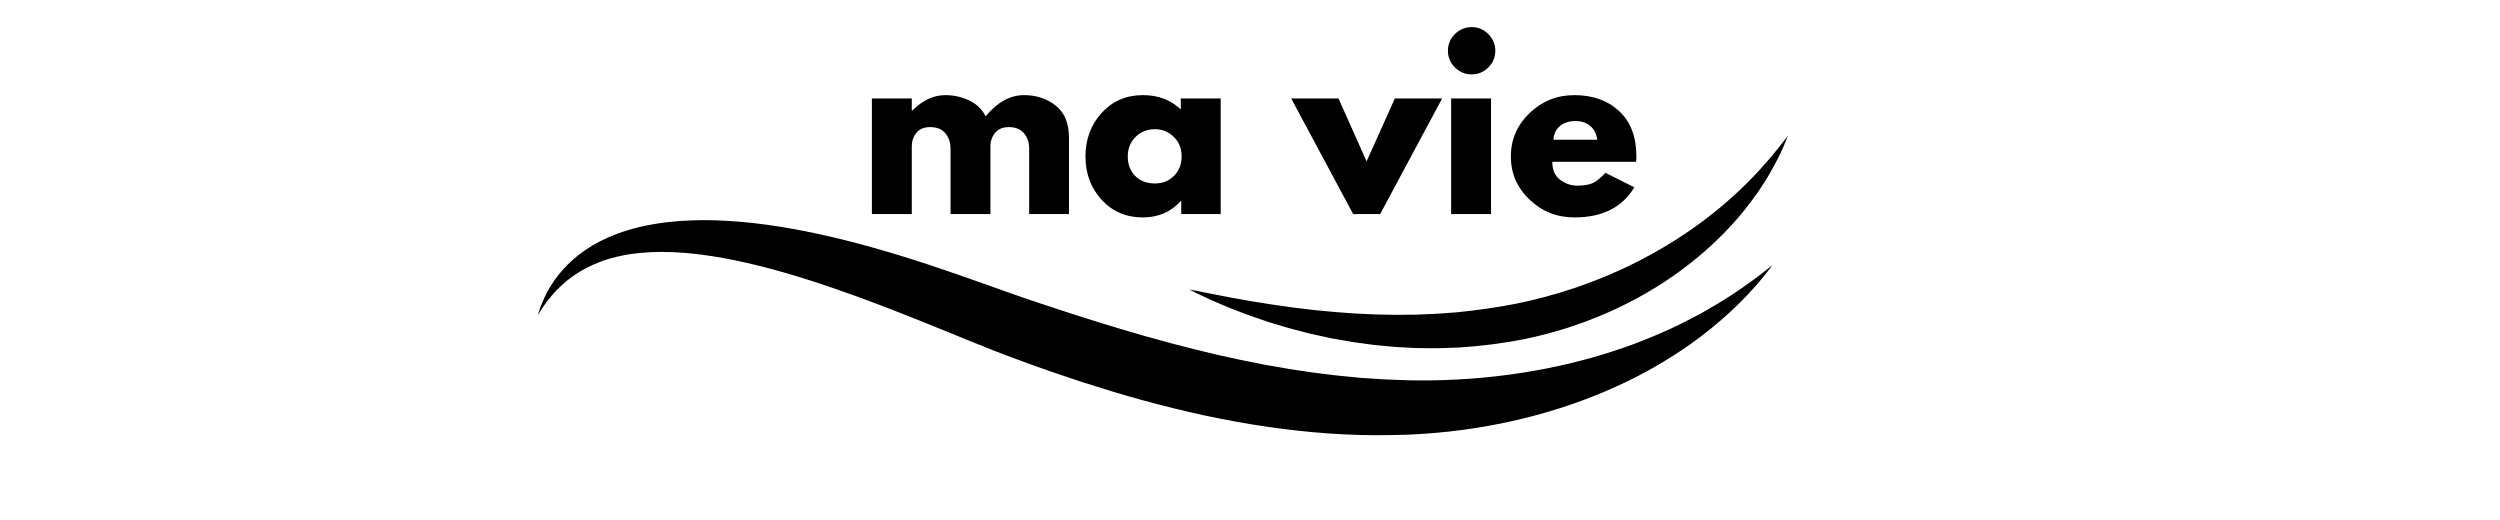
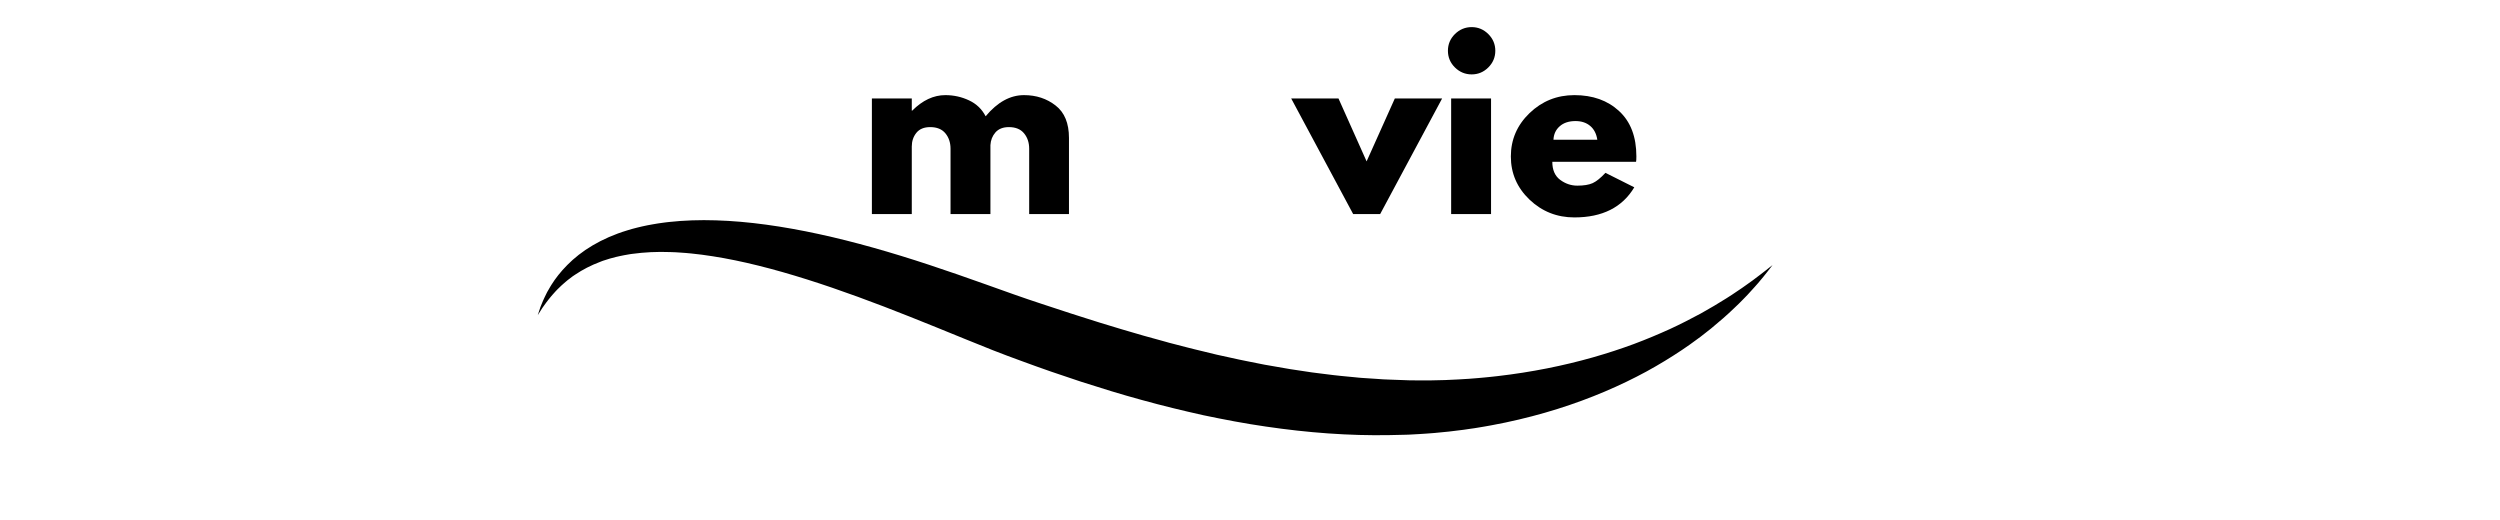
<svg xmlns="http://www.w3.org/2000/svg" version="1.0" preserveAspectRatio="xMidYMid meet" height="104" viewBox="0 0 375 78" zoomAndPan="magnify" width="500">
  <defs>
    <g />
    <clipPath id="1965983286">
      <path clip-rule="nonzero" d="M 80.641 33 L 266 33 L 266 65.371 L 80.641 65.371 Z M 80.641 33" />
    </clipPath>
    <clipPath id="19aa70ec78">
      <path clip-rule="nonzero" d="M 178 20.371 L 268.141 20.371 L 268.141 53 L 178 53 Z M 178 20.371" />
    </clipPath>
  </defs>
  <g clip-path="url(#1965983286)">
    <path fill-rule="nonzero" fill-opacity="1" d="M 80.664 47.27 C 80.664 47.27 80.723 47.086 80.844 46.723 C 80.902 46.543 80.973 46.32 81.066 46.055 C 81.172 45.793 81.293 45.492 81.438 45.145 C 81.504 44.969 81.594 44.793 81.684 44.609 C 81.777 44.418 81.871 44.223 81.973 44.016 C 81.996 43.965 82.023 43.91 82.051 43.859 C 82.078 43.809 82.109 43.754 82.137 43.703 C 82.199 43.598 82.262 43.492 82.324 43.383 C 82.387 43.273 82.449 43.16 82.516 43.047 C 82.582 42.934 82.648 42.816 82.727 42.703 C 83.309 41.773 84.086 40.762 85.102 39.742 C 86.113 38.719 87.379 37.703 88.891 36.812 C 90.402 35.918 92.156 35.137 94.094 34.555 C 94.336 34.484 94.582 34.41 94.828 34.336 C 95.074 34.266 95.324 34.207 95.578 34.141 C 96.082 34.008 96.598 33.906 97.125 33.793 C 97.387 33.734 97.648 33.695 97.918 33.648 C 98.184 33.602 98.453 33.551 98.723 33.512 C 98.996 33.473 99.27 33.434 99.543 33.398 C 99.684 33.379 99.82 33.359 99.957 33.344 C 100.098 33.328 100.234 33.312 100.375 33.297 C 102.609 33.051 104.965 32.973 107.398 33.051 C 112.277 33.199 117.477 33.949 122.84 35.113 C 128.211 36.277 133.75 37.871 139.363 39.723 C 140.766 40.188 142.176 40.66 143.586 41.152 C 144.988 41.645 146.402 42.145 147.828 42.645 C 149.238 43.152 150.652 43.66 152.059 44.152 C 152.766 44.398 153.461 44.641 154.152 44.879 C 154.867 45.117 155.586 45.355 156.305 45.598 C 157.77 46.09 159.184 46.547 160.625 47.016 C 161.34 47.254 162.07 47.477 162.793 47.707 C 163.52 47.934 164.242 48.164 164.969 48.395 C 165.699 48.617 166.426 48.836 167.156 49.059 L 168.25 49.391 L 169.344 49.711 C 170.074 49.922 170.805 50.137 171.539 50.352 C 172.27 50.562 173.004 50.754 173.734 50.957 L 174.836 51.262 L 175.383 51.418 L 175.934 51.559 C 176.668 51.75 177.402 51.938 178.137 52.129 C 178.504 52.223 178.867 52.324 179.238 52.406 L 180.34 52.672 C 181.074 52.848 181.805 53.027 182.539 53.207 C 183.273 53.363 184.008 53.527 184.742 53.688 C 185.109 53.766 185.477 53.848 185.84 53.93 C 186.207 54.016 186.574 54.078 186.941 54.156 C 187.672 54.301 188.406 54.445 189.137 54.594 L 189.684 54.703 L 190.23 54.797 C 190.598 54.859 190.965 54.926 191.328 54.988 C 192.059 55.113 192.785 55.254 193.512 55.367 C 194.238 55.477 194.965 55.586 195.691 55.695 C 196.055 55.75 196.414 55.805 196.777 55.859 C 197.141 55.91 197.5 55.953 197.859 55.996 C 198.582 56.086 199.305 56.176 200.023 56.266 C 200.383 56.316 200.742 56.348 201.098 56.383 C 201.457 56.414 201.816 56.449 202.172 56.488 C 202.527 56.52 202.887 56.555 203.242 56.59 L 203.777 56.645 L 204.043 56.668 L 204.309 56.688 C 205.02 56.734 205.73 56.781 206.434 56.828 C 206.785 56.852 207.141 56.875 207.492 56.902 C 207.844 56.926 208.191 56.93 208.543 56.945 C 209.242 56.969 209.941 56.992 210.637 57.02 C 210.809 57.023 210.98 57.031 211.156 57.039 L 211.219 57.043 C 211.25 57.043 211.188 57.047 211.246 57.043 L 211.383 57.047 L 211.652 57.047 C 212.012 57.055 212.371 57.055 212.73 57.062 C 213.098 57.066 213.422 57.062 213.754 57.059 C 214.09 57.059 214.426 57.055 214.758 57.055 C 215.43 57.039 216.109 57.023 216.781 57.008 C 217.453 56.973 218.125 56.953 218.789 56.914 C 219.121 56.895 219.453 56.871 219.785 56.852 C 219.949 56.844 220.113 56.836 220.277 56.824 C 220.441 56.812 220.605 56.797 220.77 56.785 C 221.426 56.73 222.082 56.688 222.727 56.617 C 223.051 56.586 223.375 56.555 223.695 56.52 C 224.016 56.492 224.336 56.449 224.656 56.414 C 229.762 55.824 234.551 54.848 238.895 53.617 C 241.062 53 243.125 52.328 245.062 51.609 C 246.996 50.887 248.805 50.121 250.492 49.355 C 252.176 48.582 253.711 47.777 255.133 47.016 C 256.535 46.223 257.824 45.477 258.957 44.75 C 259.238 44.566 259.516 44.391 259.785 44.219 C 260.051 44.047 260.305 43.867 260.555 43.699 C 260.805 43.531 261.047 43.367 261.281 43.211 C 261.516 43.055 261.734 42.891 261.949 42.738 C 262.164 42.586 262.367 42.438 262.566 42.297 C 262.668 42.227 262.766 42.156 262.859 42.09 C 262.953 42.02 263.043 41.949 263.133 41.883 C 263.492 41.613 263.816 41.367 264.105 41.148 C 264.402 40.934 264.648 40.727 264.871 40.555 C 265.09 40.383 265.273 40.238 265.422 40.117 C 265.723 39.887 265.879 39.766 265.879 39.766 C 265.879 39.766 265.758 39.918 265.527 40.223 C 265.41 40.371 265.266 40.559 265.094 40.781 C 264.926 41.004 264.727 41.262 264.488 41.539 C 264.25 41.824 263.988 42.141 263.695 42.488 C 263.551 42.664 263.391 42.84 263.223 43.02 C 263.059 43.203 262.883 43.395 262.703 43.594 C 262.523 43.793 262.34 44 262.141 44.211 C 261.941 44.418 261.73 44.633 261.52 44.852 C 261.301 45.07 261.078 45.301 260.848 45.531 C 260.613 45.758 260.367 45.992 260.117 46.23 C 259.121 47.199 257.957 48.207 256.66 49.277 C 256.332 49.539 255.992 49.801 255.648 50.07 C 255.477 50.207 255.301 50.344 255.125 50.48 C 254.945 50.609 254.766 50.746 254.582 50.879 C 254.215 51.148 253.844 51.426 253.461 51.695 C 253.07 51.965 252.676 52.234 252.273 52.512 C 250.652 53.594 248.879 54.684 246.949 55.738 C 245.02 56.785 242.938 57.793 240.711 58.738 C 236.262 60.629 231.242 62.242 225.801 63.383 C 225.121 63.531 224.438 63.664 223.742 63.789 C 223.051 63.926 222.352 64.031 221.648 64.152 C 221.473 64.18 221.297 64.211 221.117 64.238 C 220.941 64.262 220.762 64.289 220.586 64.312 C 220.23 64.367 219.875 64.414 219.516 64.469 C 218.801 64.566 218.078 64.645 217.352 64.734 C 216.625 64.809 215.898 64.883 215.156 64.949 C 214.781 64.977 214.402 65.004 214.023 65.035 C 213.648 65.062 213.258 65.094 212.91 65.109 C 212.555 65.129 212.195 65.148 211.836 65.168 L 211.566 65.184 L 211.43 65.191 C 211.445 65.195 211.34 65.195 211.324 65.195 L 211.254 65.199 C 211.066 65.203 210.879 65.207 210.691 65.215 C 209.941 65.23 209.188 65.25 208.43 65.266 C 202.371 65.379 196.125 64.906 189.875 63.984 C 186.746 63.535 183.629 62.938 180.512 62.285 C 177.41 61.594 174.309 60.844 171.246 59.992 C 168.18 59.156 165.152 58.219 162.152 57.254 C 160.656 56.762 159.172 56.266 157.688 55.75 C 156.211 55.227 154.711 54.711 153.293 54.176 C 152.566 53.91 151.844 53.645 151.121 53.375 C 150.383 53.098 149.648 52.82 148.934 52.535 C 147.496 51.965 146.09 51.395 144.703 50.832 C 141.926 49.699 139.211 48.59 136.535 47.527 C 131.188 45.402 126.008 43.48 121.043 41.914 C 116.078 40.348 111.328 39.129 106.91 38.441 C 105.809 38.258 104.727 38.133 103.668 38.02 C 103.137 37.973 102.613 37.914 102.098 37.891 C 101.84 37.871 101.582 37.855 101.328 37.84 C 101.07 37.828 100.82 37.82 100.566 37.812 C 98.551 37.734 96.652 37.836 94.891 38.074 C 94.781 38.086 94.672 38.102 94.559 38.117 C 94.453 38.137 94.344 38.152 94.238 38.172 C 94.023 38.211 93.809 38.246 93.598 38.285 C 93.387 38.32 93.18 38.371 92.973 38.414 C 92.77 38.461 92.559 38.496 92.359 38.551 C 92.16 38.605 91.965 38.656 91.766 38.711 C 91.668 38.738 91.57 38.762 91.473 38.789 C 91.379 38.82 91.281 38.848 91.188 38.879 C 90.996 38.941 90.809 39 90.621 39.059 L 90.48 39.102 L 90.344 39.152 C 90.254 39.188 90.164 39.223 90.074 39.258 C 88.637 39.793 87.375 40.457 86.301 41.18 C 86.168 41.27 86.031 41.355 85.902 41.445 C 85.777 41.543 85.652 41.637 85.531 41.73 C 85.406 41.824 85.285 41.914 85.168 42.004 C 85.047 42.094 84.941 42.199 84.828 42.289 C 84.719 42.387 84.609 42.48 84.504 42.57 C 84.395 42.664 84.285 42.75 84.188 42.852 C 83.992 43.043 83.801 43.227 83.617 43.406 C 83.523 43.496 83.438 43.59 83.355 43.68 C 83.273 43.773 83.191 43.863 83.109 43.953 C 83.031 44.039 82.953 44.129 82.875 44.215 C 82.797 44.297 82.723 44.383 82.656 44.469 C 82.516 44.641 82.383 44.805 82.258 44.961 C 82.133 45.117 82.008 45.266 81.91 45.414 C 81.699 45.707 81.512 45.969 81.352 46.191 C 81.199 46.426 81.074 46.629 80.973 46.789 C 80.77 47.105 80.664 47.27 80.664 47.27" fill="#000000" />
  </g>
  <g clip-path="url(#19aa70ec78)">
-     <path fill-rule="nonzero" fill-opacity="1" d="M 178.395 43.426 C 178.395 43.426 178.789 43.5 179.52 43.637 C 180.25 43.773 181.32 44.016 182.68 44.258 C 183.02 44.324 183.375 44.387 183.75 44.465 C 184.121 44.535 184.508 44.621 184.918 44.688 C 185.738 44.824 186.617 44.988 187.559 45.156 C 188.5 45.309 189.504 45.469 190.559 45.641 C 191.613 45.793 192.727 45.949 193.883 46.117 C 194.461 46.188 195.055 46.258 195.656 46.332 C 195.957 46.367 196.262 46.406 196.566 46.441 C 196.719 46.461 196.871 46.48 197.027 46.5 C 197.184 46.512 197.34 46.527 197.492 46.543 C 198.746 46.648 200.027 46.809 201.355 46.887 C 201.688 46.91 202.02 46.934 202.355 46.957 C 202.691 46.98 203.023 47.016 203.367 47.031 C 204.043 47.059 204.73 47.09 205.426 47.125 C 205.773 47.141 206.121 47.168 206.473 47.172 C 206.82 47.18 207.176 47.184 207.527 47.191 C 207.879 47.195 208.234 47.203 208.594 47.211 C 208.949 47.215 209.305 47.234 209.668 47.223 C 210.387 47.215 211.109 47.207 211.836 47.199 C 212.02 47.199 212.199 47.199 212.387 47.199 C 212.566 47.191 212.75 47.184 212.934 47.176 C 213.297 47.16 213.668 47.145 214.035 47.129 C 214.773 47.098 215.512 47.082 216.254 47.012 C 216.992 46.957 217.738 46.902 218.488 46.848 C 221.473 46.559 224.48 46.129 227.453 45.547 L 228.578 45.309 C 228.977 45.227 229.324 45.141 229.684 45.055 C 230.395 44.891 231.133 44.695 231.859 44.508 C 233.312 44.109 234.75 43.68 236.16 43.207 C 236.516 43.086 236.863 42.961 237.215 42.84 L 237.738 42.652 L 238.254 42.457 C 238.602 42.328 238.949 42.207 239.289 42.07 C 239.633 41.934 239.973 41.797 240.309 41.66 C 240.652 41.527 240.984 41.379 241.32 41.242 C 241.652 41.098 241.988 40.961 242.312 40.809 C 242.645 40.66 242.973 40.516 243.297 40.367 C 243.621 40.215 243.945 40.062 244.266 39.91 C 244.426 39.832 244.586 39.754 244.746 39.68 C 244.902 39.598 245.059 39.52 245.219 39.441 C 245.531 39.281 245.852 39.129 246.16 38.969 C 246.773 38.637 247.391 38.32 247.988 37.98 C 249.188 37.32 250.332 36.621 251.445 35.926 C 253.645 34.508 255.664 33.055 257.445 31.598 C 257.891 31.234 258.324 30.871 258.746 30.516 C 259.16 30.148 259.562 29.793 259.957 29.441 C 260.344 29.086 260.727 28.742 261.09 28.395 C 261.445 28.043 261.793 27.703 262.133 27.375 C 263.473 26.043 264.57 24.801 265.465 23.762 C 265.906 23.234 266.305 22.766 266.637 22.344 C 266.969 21.926 267.258 21.57 267.48 21.273 C 267.938 20.684 268.18 20.371 268.18 20.371 C 268.18 20.371 268.145 20.461 268.07 20.641 C 268 20.82 267.898 21.086 267.754 21.434 C 267.68 21.605 267.609 21.801 267.512 22.008 C 267.418 22.219 267.312 22.445 267.199 22.695 C 267.082 22.938 266.973 23.211 266.824 23.484 C 266.684 23.766 266.535 24.059 266.375 24.371 C 265.723 25.609 264.871 27.098 263.754 28.719 C 263.477 29.125 263.176 29.535 262.867 29.961 C 262.559 30.383 262.223 30.801 261.887 31.242 C 261.547 31.68 261.172 32.109 260.801 32.559 C 260.418 32.996 260.023 33.445 259.617 33.898 C 257.957 35.684 256.031 37.512 253.84 39.262 C 252.734 40.129 251.582 41 250.355 41.816 C 249.137 42.648 247.852 43.441 246.516 44.199 C 246.18 44.387 245.844 44.574 245.504 44.762 C 245.164 44.941 244.82 45.121 244.473 45.301 C 244.129 45.488 243.777 45.656 243.426 45.832 C 243.07 46 242.723 46.184 242.359 46.344 C 240.93 47.012 239.449 47.625 237.941 48.199 C 236.426 48.758 234.879 49.27 233.312 49.723 C 232.523 49.938 231.742 50.164 230.922 50.352 C 230.516 50.449 230.098 50.555 229.723 50.633 L 228.535 50.891 C 225.324 51.516 222.078 51.922 218.875 52.125 C 217.273 52.18 215.684 52.266 214.117 52.227 C 213.727 52.223 213.332 52.215 212.945 52.211 C 212.75 52.207 212.555 52.207 212.363 52.203 C 212.168 52.191 211.977 52.184 211.781 52.176 C 211.012 52.133 210.246 52.09 209.488 52.051 C 209.105 52.035 208.73 51.992 208.355 51.957 C 207.984 51.922 207.609 51.887 207.238 51.852 C 206.867 51.816 206.5 51.781 206.133 51.742 C 205.766 51.707 205.402 51.648 205.043 51.602 C 204.32 51.504 203.605 51.406 202.902 51.305 C 202.199 51.195 201.508 51.066 200.828 50.945 C 200.488 50.883 200.148 50.824 199.812 50.762 L 199.562 50.719 L 199.316 50.66 C 199.148 50.625 198.984 50.59 198.82 50.555 C 198.164 50.41 197.516 50.273 196.883 50.129 C 196.727 50.094 196.566 50.055 196.41 50.023 C 196.254 49.98 196.102 49.941 195.945 49.902 C 195.637 49.82 195.332 49.742 195.027 49.664 C 194.422 49.508 193.824 49.359 193.246 49.199 C 192.672 49.023 192.109 48.855 191.555 48.691 C 191.008 48.523 190.465 48.375 189.949 48.195 C 189.434 48.016 188.93 47.844 188.438 47.676 C 187.949 47.512 187.473 47.352 187.02 47.18 C 186.109 46.832 185.258 46.512 184.477 46.199 C 183.695 45.887 182.988 45.574 182.348 45.297 C 182.027 45.156 181.727 45.027 181.441 44.902 C 181.156 44.777 180.898 44.648 180.656 44.531 C 180.168 44.301 179.754 44.102 179.418 43.938 C 178.754 43.605 178.395 43.426 178.395 43.426" fill="#000000" />
-   </g>
+     </g>
  <g fill-opacity="1" fill="#000000">
    <g transform="translate(128.752, 32.113)">
      <g>
        <path d="M 2.031 0 L 2.031 -17.344 L 8.016 -17.344 L 8.016 -15.516 L 8.078 -15.516 C 9.629 -17.066 11.285 -17.844 13.047 -17.844 C 14.305 -17.844 15.488 -17.582 16.594 -17.062 C 17.695 -16.551 18.531 -15.754 19.094 -14.672 C 20.852 -16.785 22.77 -17.844 24.844 -17.844 C 26.688 -17.844 28.27 -17.32 29.594 -16.281 C 30.926 -15.25 31.594 -13.629 31.594 -11.422 L 31.594 0 L 25.625 0 L 25.625 -9.797 C 25.625 -10.723 25.367 -11.492 24.859 -12.109 C 24.348 -12.734 23.586 -13.047 22.578 -13.047 C 21.703 -13.047 21.031 -12.781 20.562 -12.25 C 20.102 -11.719 19.852 -11.082 19.812 -10.344 L 19.812 0 L 13.828 0 L 13.828 -9.797 C 13.828 -10.723 13.57 -11.492 13.062 -12.109 C 12.551 -12.734 11.789 -13.047 10.781 -13.047 C 9.852 -13.047 9.16 -12.758 8.703 -12.188 C 8.242 -11.613 8.016 -10.93 8.016 -10.141 L 8.016 0 Z M 2.031 0" />
      </g>
    </g>
  </g>
  <g fill-opacity="1" fill="#000000">
    <g transform="translate(162.041, 32.113)">
      <g>
-         <path d="M 3.203 -2.141 C 1.586 -3.91 0.781 -6.078 0.781 -8.641 C 0.781 -11.211 1.586 -13.391 3.203 -15.172 C 4.828 -16.953 6.891 -17.844 9.391 -17.844 C 11.691 -17.844 13.586 -17.125 15.078 -15.688 L 15.078 -17.344 L 21.062 -17.344 L 21.062 0 L 15.141 0 L 15.141 -1.953 L 15.078 -1.953 C 13.586 -0.316 11.691 0.5 9.391 0.5 C 6.891 0.5 4.828 -0.379 3.203 -2.141 Z M 8.297 -11.578 C 7.516 -10.816 7.125 -9.836 7.125 -8.641 C 7.125 -7.453 7.492 -6.477 8.234 -5.719 C 8.984 -4.969 9.969 -4.594 11.188 -4.594 C 12.352 -4.594 13.312 -4.973 14.062 -5.734 C 14.82 -6.504 15.203 -7.477 15.203 -8.656 C 15.203 -9.844 14.812 -10.816 14.031 -11.578 C 13.258 -12.348 12.312 -12.734 11.188 -12.734 C 10.039 -12.734 9.078 -12.348 8.297 -11.578 Z M 8.297 -11.578" />
-       </g>
+         </g>
    </g>
  </g>
  <g fill-opacity="1" fill="#000000">
    <g transform="translate(185.123, 32.113)">
      <g />
    </g>
  </g>
  <g fill-opacity="1" fill="#000000">
    <g transform="translate(194.35, 32.113)">
      <g>
        <path d="M 6.422 -17.344 L 10.641 -7.906 L 14.875 -17.344 L 21.969 -17.344 L 12.672 0 L 8.625 0 L -0.672 -17.344 Z M 6.422 -17.344" />
      </g>
    </g>
  </g>
  <g fill-opacity="1" fill="#000000">
    <g transform="translate(215.641, 32.113)">
      <g>
        <path d="M 2.594 -27 C 3.301 -27.695 4.141 -28.047 5.109 -28.047 C 6.078 -28.047 6.91 -27.695 7.609 -27 C 8.305 -26.301 8.656 -25.469 8.656 -24.5 C 8.656 -23.531 8.305 -22.695 7.609 -22 C 6.91 -21.301 6.078 -20.953 5.109 -20.953 C 4.141 -20.953 3.301 -21.301 2.594 -22 C 1.895 -22.695 1.547 -23.531 1.547 -24.5 C 1.547 -25.469 1.895 -26.301 2.594 -27 Z M 2.031 -17.344 L 2.031 0 L 8.016 0 L 8.016 -17.344 Z M 2.031 -17.344" />
      </g>
    </g>
  </g>
  <g fill-opacity="1" fill="#000000">
    <g transform="translate(225.847, 32.113)">
      <g>
        <path d="M 19.562 -7.844 L 7 -7.844 C 7 -6.625 7.391 -5.723 8.172 -5.141 C 8.961 -4.555 9.82 -4.266 10.75 -4.266 C 11.719 -4.266 12.484 -4.391 13.047 -4.641 C 13.609 -4.898 14.25 -5.414 14.969 -6.188 L 19.297 -4.016 C 17.492 -1.004 14.5 0.5 10.312 0.5 C 7.695 0.5 5.453 -0.391 3.578 -2.172 C 1.711 -3.961 0.781 -6.117 0.781 -8.641 C 0.781 -11.172 1.711 -13.336 3.578 -15.141 C 5.453 -16.941 7.695 -17.844 10.312 -17.844 C 13.062 -17.844 15.297 -17.047 17.016 -15.453 C 18.742 -13.867 19.609 -11.602 19.609 -8.656 C 19.609 -8.25 19.594 -7.977 19.562 -7.844 Z M 7.172 -11.156 L 13.75 -11.156 C 13.613 -12.051 13.258 -12.738 12.688 -13.219 C 12.113 -13.707 11.379 -13.953 10.484 -13.953 C 9.484 -13.953 8.691 -13.691 8.109 -13.172 C 7.523 -12.66 7.211 -11.988 7.172 -11.156 Z M 7.172 -11.156" />
      </g>
    </g>
  </g>
</svg>